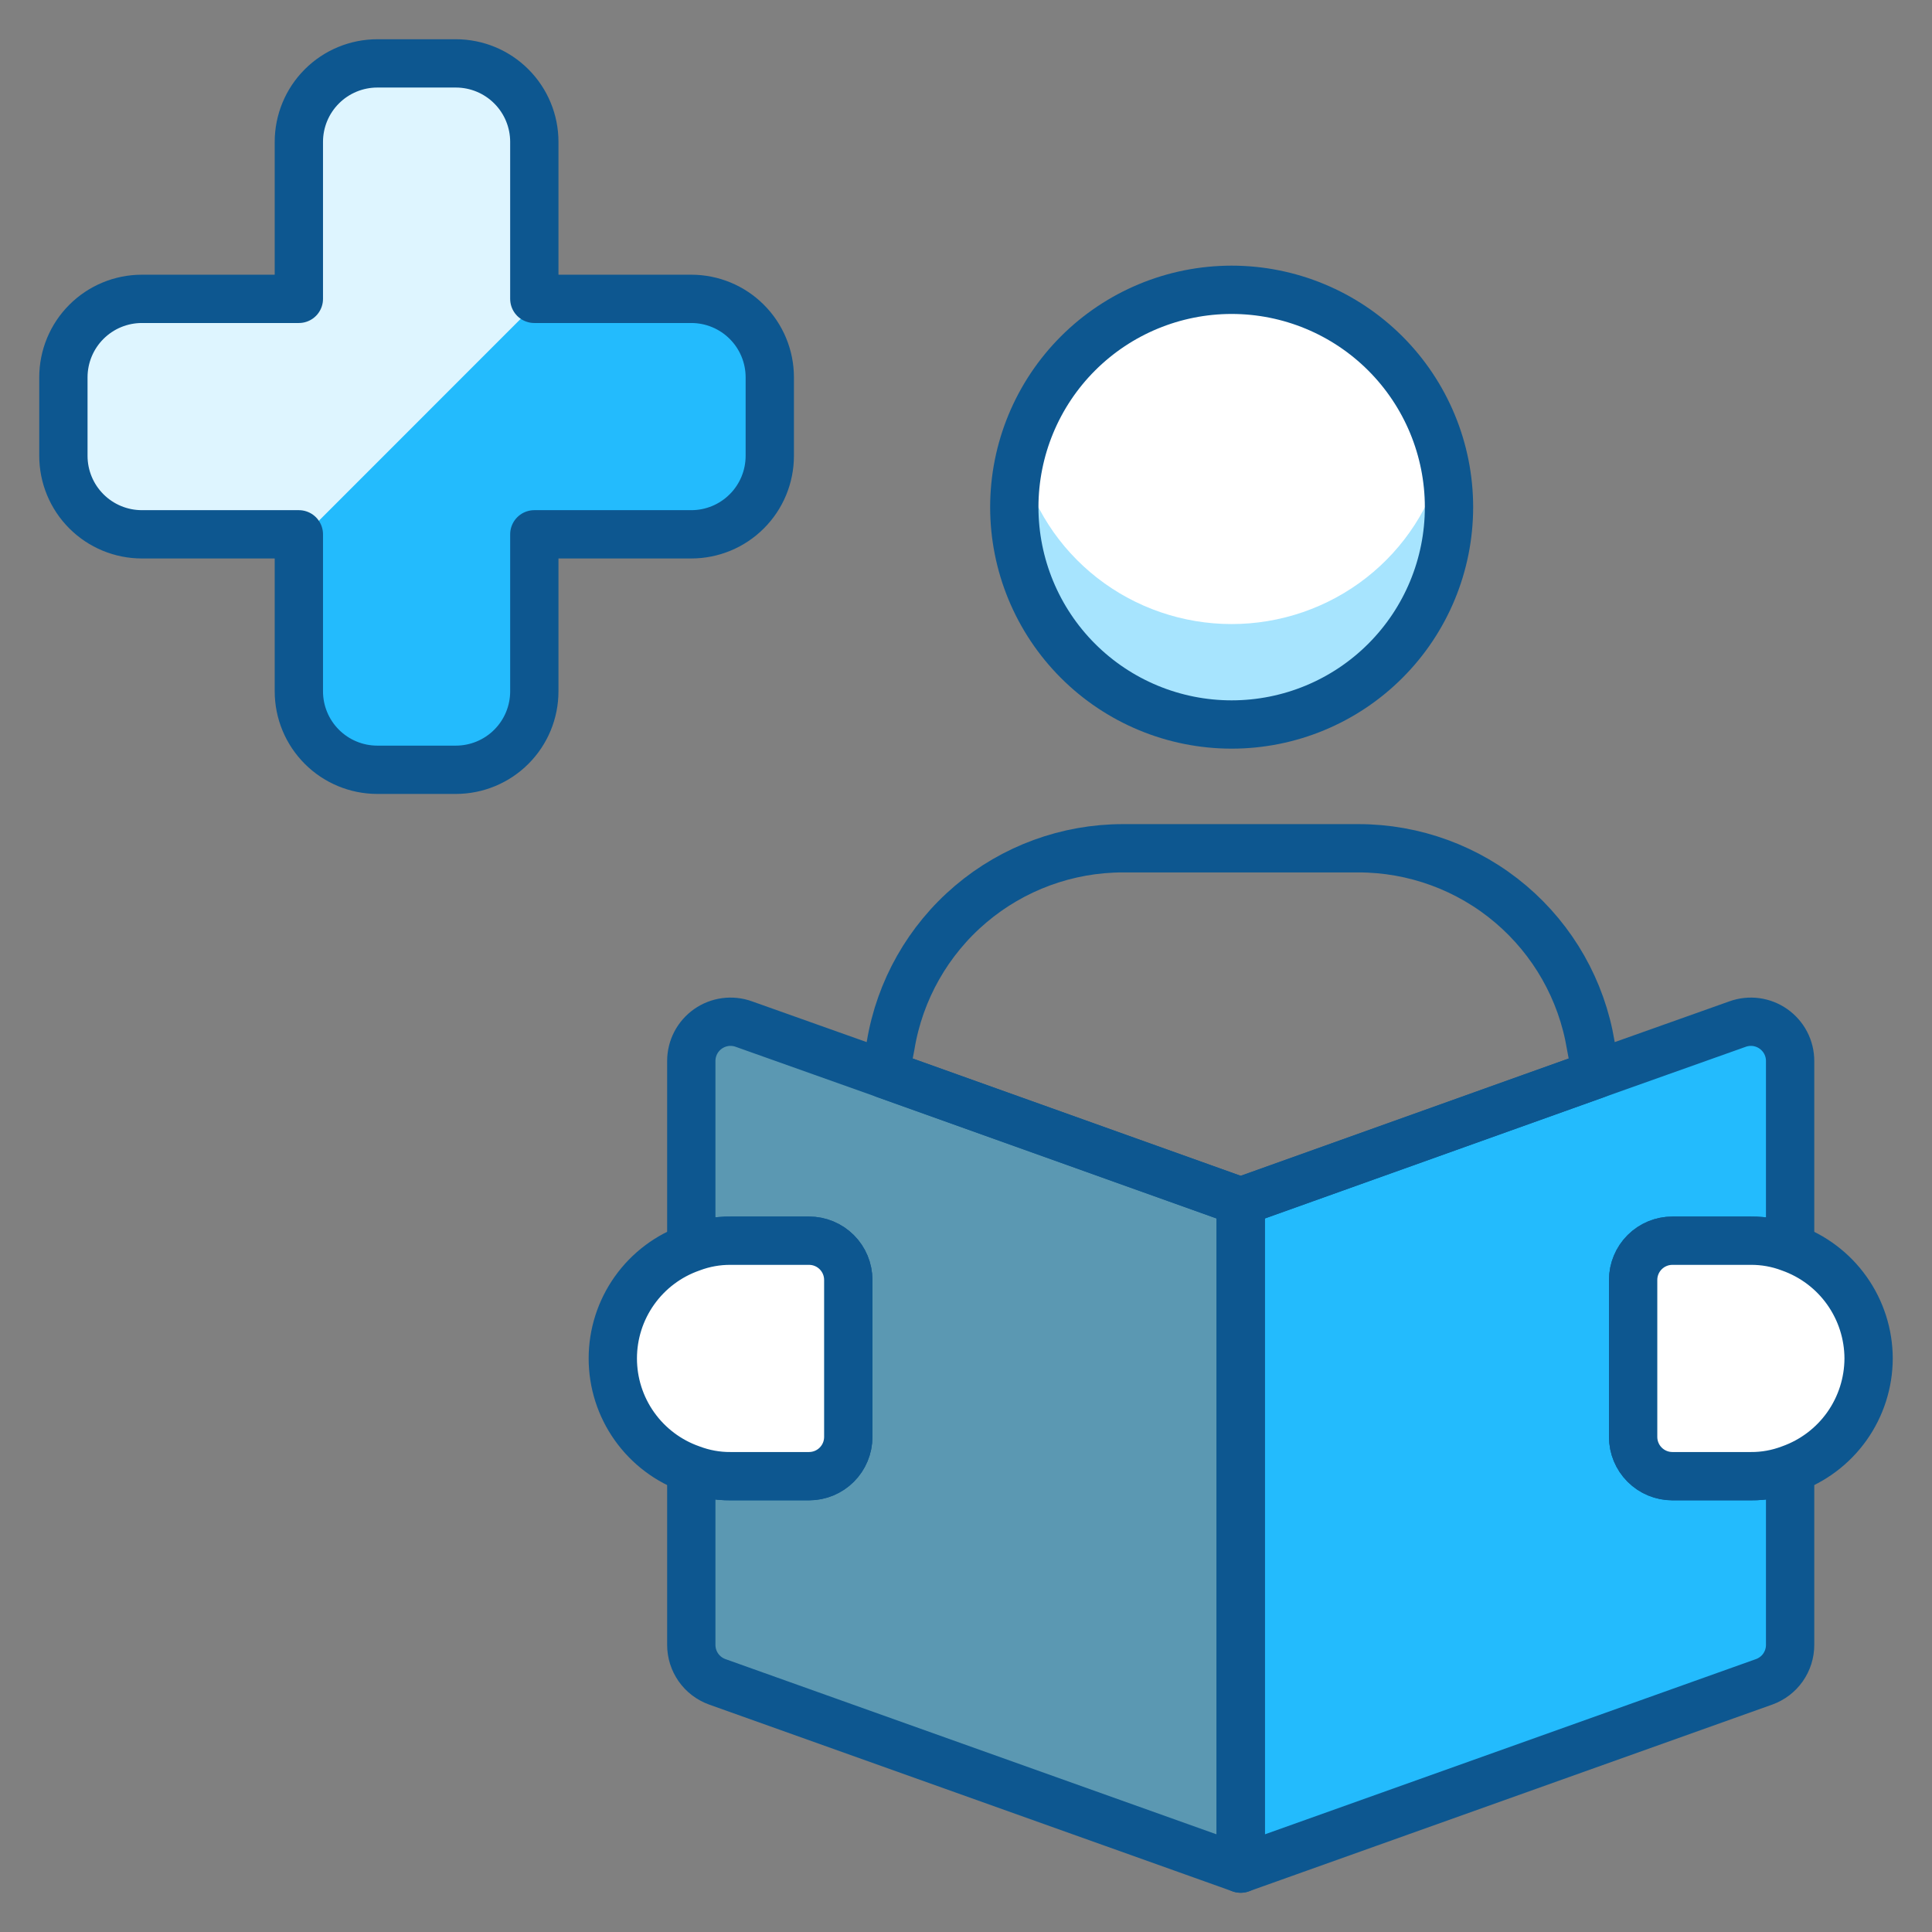
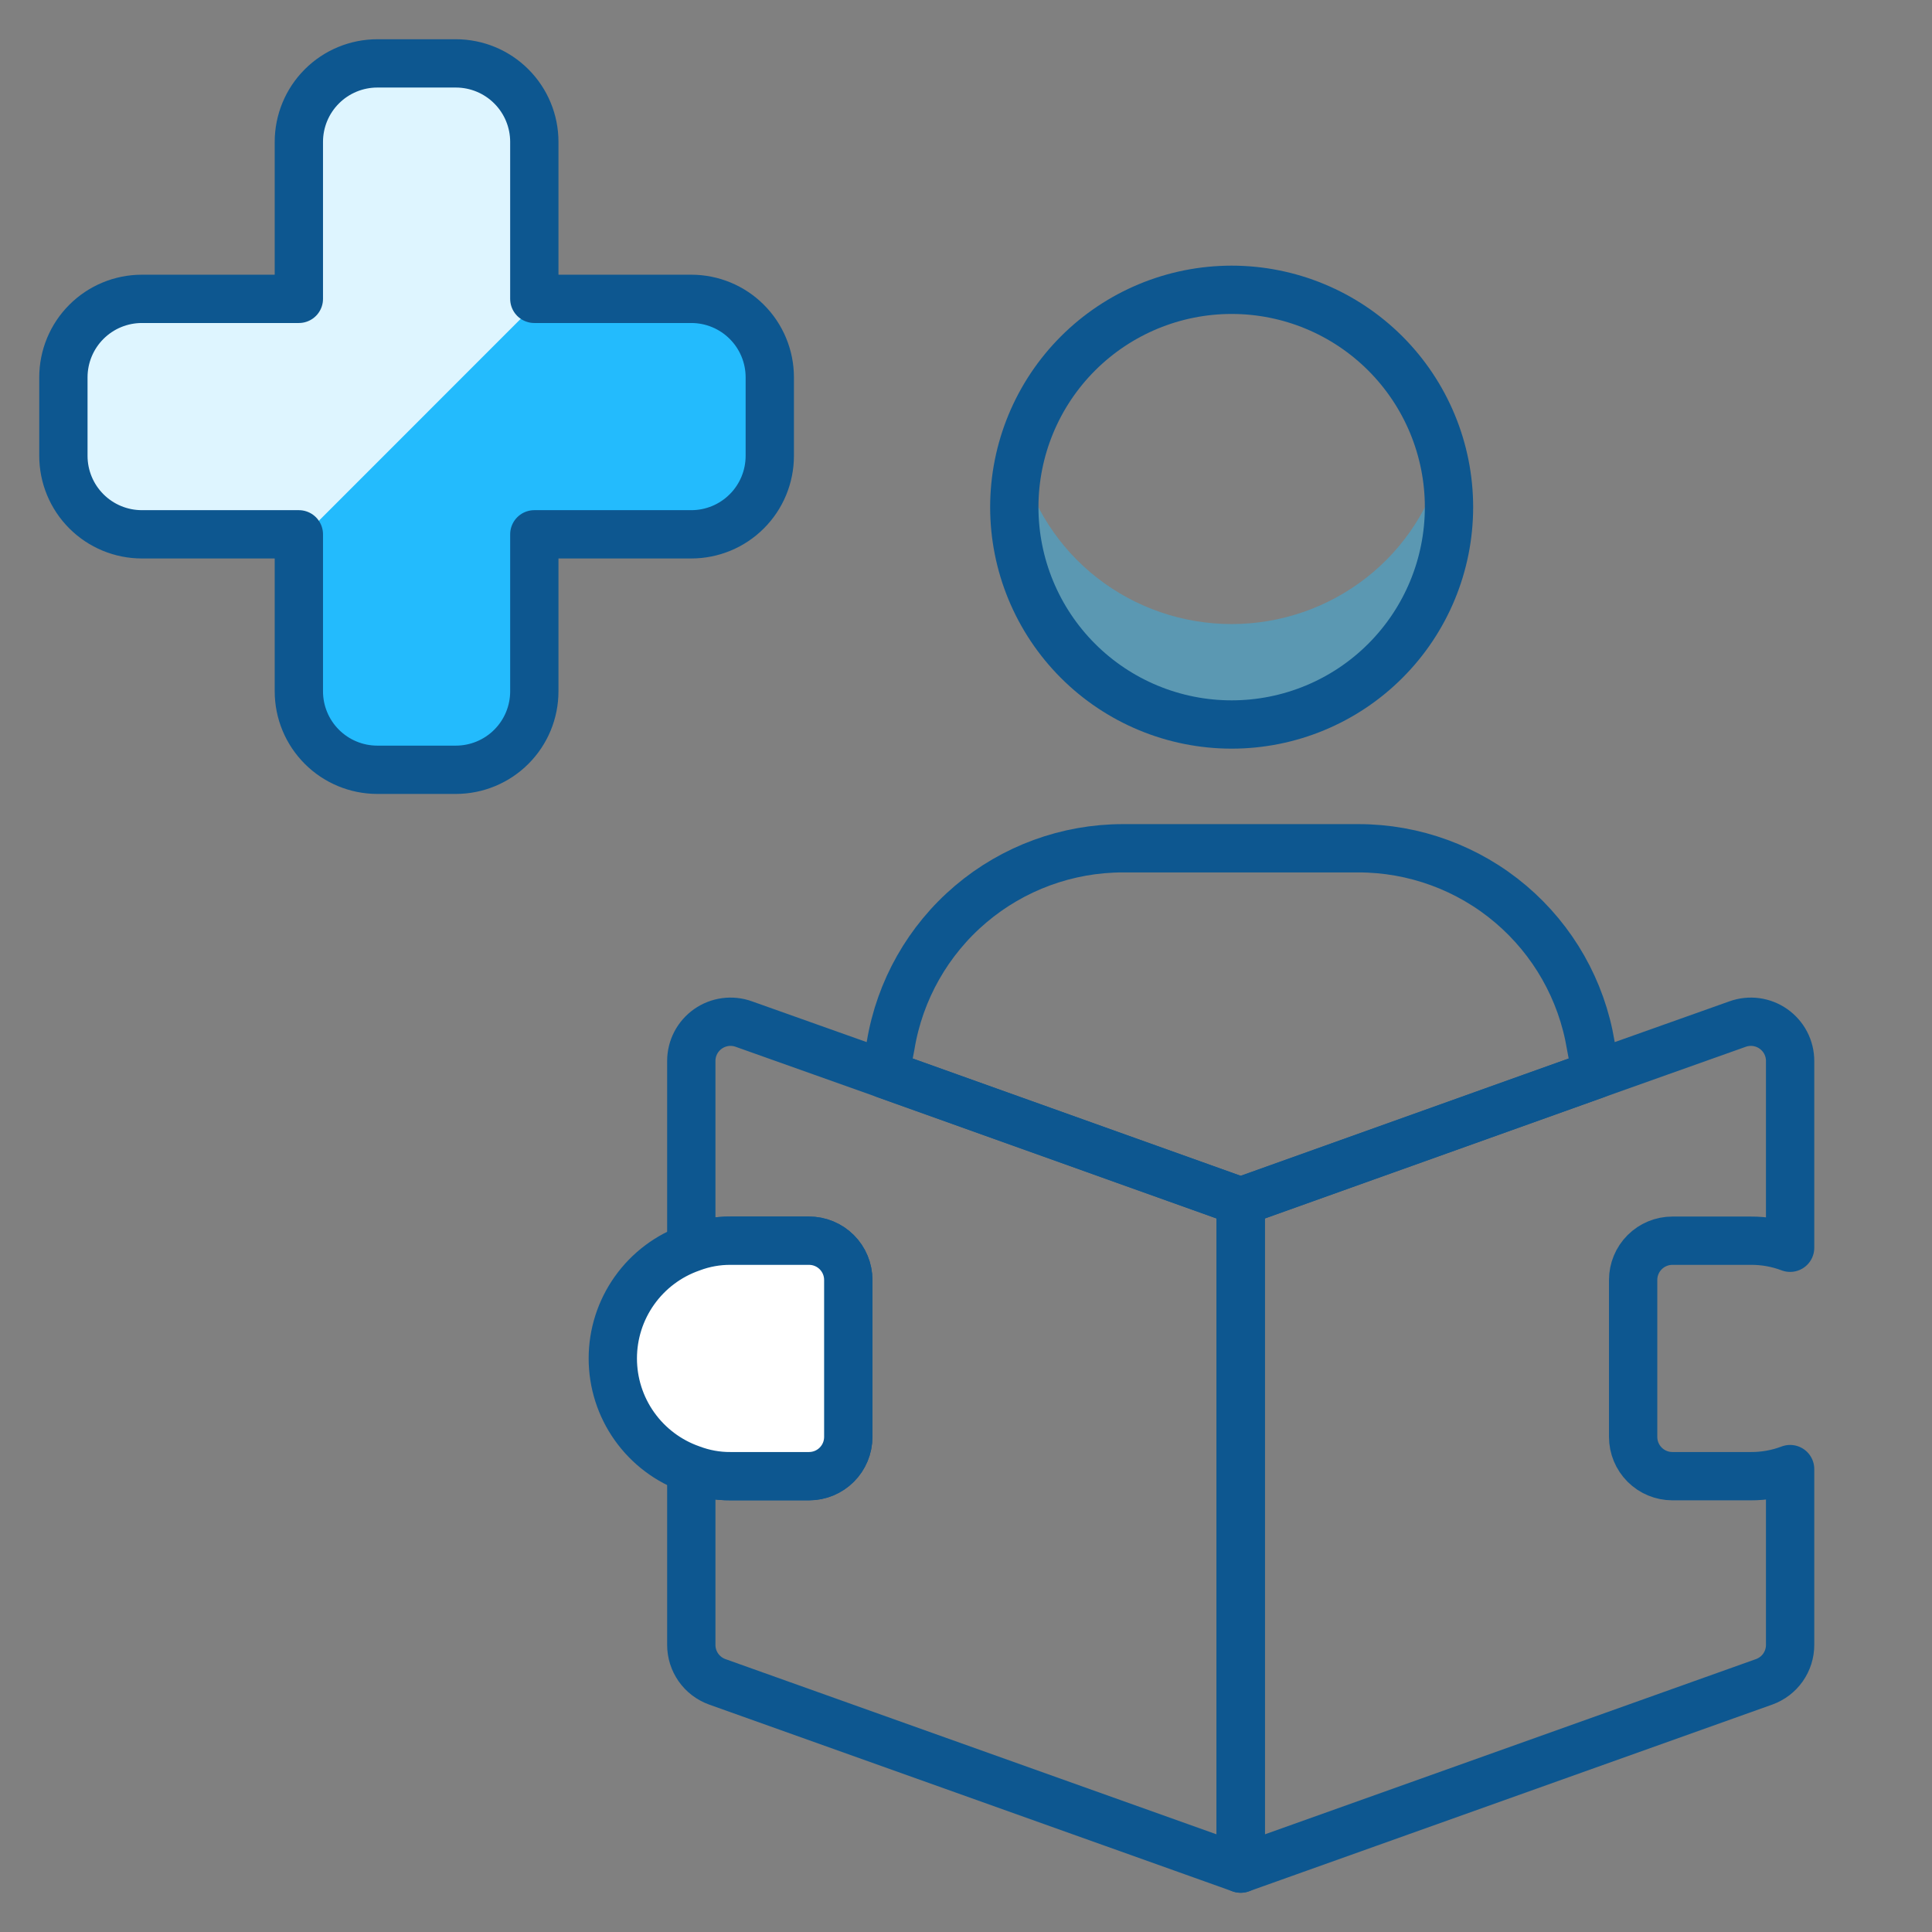
<svg xmlns="http://www.w3.org/2000/svg" width="80" height="80" viewBox="0 0 80 80" fill="none">
  <rect x="0" y="0" width="80" height="80" fill="#808080" stroke="none" />
-   <path opacity="0.4" d="M51.375 49.75V77.375L29.698 69.64C29.383 69.526 29.112 69.319 28.92 69.046C28.728 68.772 28.625 68.446 28.625 68.112V60.832C29.144 61.029 29.695 61.128 30.25 61.125H33.5C33.931 61.125 34.344 60.954 34.649 60.649C34.954 60.344 35.125 59.931 35.125 59.5V53C35.125 52.569 34.954 52.156 34.649 51.851C34.344 51.546 33.931 51.375 33.5 51.375H30.25C29.695 51.371 29.144 51.471 28.625 51.667V43.932C28.625 43.672 28.688 43.414 28.808 43.183C28.929 42.952 29.103 42.753 29.317 42.603C29.53 42.453 29.777 42.357 30.035 42.322C30.294 42.288 30.557 42.316 30.802 42.405L36.653 44.485L51.375 49.75Z" fill="#23BBFD" />
-   <path d="M67.625 53V59.5C67.625 59.931 67.796 60.344 68.101 60.649C68.406 60.954 68.819 61.125 69.25 61.125H72.5C73.055 61.128 73.606 61.029 74.125 60.832V68.112C74.125 68.446 74.022 68.772 73.83 69.046C73.638 69.319 73.367 69.526 73.052 69.64L51.375 77.375V49.75L66.097 44.485L71.948 42.405C72.193 42.316 72.456 42.288 72.715 42.322C72.973 42.357 73.22 42.453 73.433 42.603C73.647 42.753 73.821 42.952 73.942 43.183C74.062 43.414 74.125 43.672 74.125 43.932V51.667C73.606 51.471 73.055 51.371 72.5 51.375H69.25C68.819 51.375 68.406 51.546 68.101 51.851C67.796 52.156 67.625 52.569 67.625 53Z" fill="#23BBFD" />
  <path d="M31.875 15.625C31.875 14.763 31.533 13.936 30.923 13.327C30.314 12.717 29.487 12.375 28.625 12.375H22.125V5.875C22.125 5.013 21.783 4.186 21.173 3.577C20.564 2.967 19.737 2.625 18.875 2.625H15.625C14.763 2.625 13.936 2.967 13.327 3.577C12.717 4.186 12.375 5.013 12.375 5.875V12.375H5.875C5.013 12.375 4.186 12.717 3.577 13.327C2.967 13.936 2.625 14.763 2.625 15.625V18.875C2.625 19.737 2.967 20.564 3.577 21.173C4.186 21.783 5.013 22.125 5.875 22.125H12.375V28.625C12.375 29.487 12.717 30.314 13.327 30.923C13.936 31.533 14.763 31.875 15.625 31.875H18.875C19.737 31.875 20.564 31.533 21.173 30.923C21.783 30.314 22.125 29.487 22.125 28.625V22.125H28.625C29.487 22.125 30.314 21.783 30.923 21.173C31.533 20.564 31.875 19.737 31.875 18.875V15.625Z" fill="#23BBFD" />
  <path opacity="0.85" d="M22.388 12.375H22.125V5.875C22.125 5.013 21.783 4.186 21.173 3.577C20.564 2.967 19.737 2.625 18.875 2.625H15.625C14.763 2.625 13.936 2.967 13.327 3.577C12.717 4.186 12.375 5.013 12.375 5.875V12.375H5.875C5.013 12.375 4.186 12.717 3.577 13.327C2.967 13.936 2.625 14.763 2.625 15.625V18.875C2.625 19.737 2.967 20.564 3.577 21.173C4.186 21.783 5.013 22.125 5.875 22.125H12.375V22.392L22.388 12.375Z" fill="white" />
  <path d="M51.375 49.75V77.375L29.698 69.64C29.383 69.526 29.112 69.319 28.92 69.046C28.728 68.772 28.625 68.446 28.625 68.112V60.832C29.144 61.029 29.695 61.128 30.25 61.125H33.5C33.931 61.125 34.344 60.954 34.649 60.649C34.954 60.344 35.125 59.931 35.125 59.5V53C35.125 52.569 34.954 52.156 34.649 51.851C34.344 51.546 33.931 51.375 33.5 51.375H30.25C29.695 51.371 29.144 51.471 28.625 51.667V43.932C28.625 43.672 28.688 43.414 28.808 43.183C28.929 42.952 29.103 42.753 29.317 42.603C29.53 42.453 29.777 42.357 30.035 42.322C30.294 42.288 30.557 42.316 30.802 42.405L36.653 44.485L51.375 49.75Z" stroke="#0D5790" stroke-width="2" stroke-linecap="round" stroke-linejoin="round" />
  <path d="M67.625 53V59.5C67.625 59.931 67.796 60.344 68.101 60.649C68.406 60.954 68.819 61.125 69.25 61.125H72.5C73.055 61.128 73.606 61.029 74.125 60.832V68.112C74.125 68.446 74.022 68.772 73.83 69.046C73.638 69.319 73.367 69.526 73.052 69.64L51.375 77.375V49.75L66.097 44.485L71.948 42.405C72.193 42.316 72.456 42.288 72.715 42.322C72.973 42.357 73.22 42.453 73.433 42.603C73.647 42.753 73.821 42.952 73.942 43.183C74.062 43.414 74.125 43.672 74.125 43.932V51.667C73.606 51.471 73.055 51.371 72.5 51.375H69.25C68.819 51.375 68.406 51.546 68.101 51.851C67.796 52.156 67.625 52.569 67.625 53Z" stroke="#0D5790" stroke-width="2" stroke-linecap="round" stroke-linejoin="round" />
-   <path d="M42 21C42 23.387 42.948 25.676 44.636 27.364C46.324 29.052 48.613 30 51 30C53.387 30 55.676 29.052 57.364 27.364C59.052 25.676 60 23.387 60 21C60 18.613 59.052 16.324 57.364 14.636C55.676 12.948 53.387 12 51 12C48.613 12 46.324 12.948 44.636 14.636C42.948 16.324 42 18.613 42 21Z" fill="white" />
  <path d="M35.125 53V59.5C35.125 59.931 34.954 60.344 34.649 60.649C34.344 60.954 33.931 61.125 33.5 61.125H30.25C29.695 61.129 29.144 61.029 28.625 60.833C27.675 60.5 26.852 59.88 26.27 59.059C25.687 58.238 25.375 57.257 25.375 56.25C25.375 55.244 25.687 54.262 26.27 53.441C26.852 52.62 27.675 52 28.625 51.668C29.144 51.471 29.695 51.372 30.25 51.375H33.5C33.931 51.375 34.344 51.546 34.649 51.851C34.954 52.156 35.125 52.569 35.125 53Z" fill="white" stroke="#0D5790" stroke-width="2" stroke-linecap="round" stroke-linejoin="round" />
-   <path d="M77.375 56.25C77.372 57.256 77.058 58.236 76.477 59.057C75.895 59.877 75.073 60.497 74.125 60.833C73.606 61.029 73.055 61.129 72.5 61.125H69.25C68.819 61.125 68.406 60.954 68.101 60.649C67.796 60.344 67.625 59.931 67.625 59.5V53C67.625 52.569 67.796 52.156 68.101 51.851C68.406 51.546 68.819 51.375 69.25 51.375H72.5C73.055 51.372 73.606 51.471 74.125 51.668C75.073 52.003 75.895 52.623 76.477 53.444C77.058 54.264 77.372 55.244 77.375 56.25Z" fill="white" stroke="#0D5790" stroke-width="2" stroke-linecap="round" stroke-linejoin="round" />
  <path d="M66.097 44.485L51.375 49.75L36.652 44.485L36.88 43.282C37.257 41.004 38.431 38.933 40.193 37.439C41.955 35.945 44.19 35.125 46.5 35.125H56.25C58.56 35.125 60.795 35.945 62.557 37.439C64.318 38.933 65.493 41.004 65.87 43.282L66.097 44.485Z" stroke="#0D5790" stroke-width="2" stroke-linecap="round" stroke-linejoin="round" />
  <path d="M31.875 15.625C31.875 14.763 31.533 13.936 30.923 13.327C30.314 12.717 29.487 12.375 28.625 12.375H22.125V5.875C22.125 5.013 21.783 4.186 21.173 3.577C20.564 2.967 19.737 2.625 18.875 2.625H15.625C14.763 2.625 13.936 2.967 13.327 3.577C12.717 4.186 12.375 5.013 12.375 5.875V12.375H5.875C5.013 12.375 4.186 12.717 3.577 13.327C2.967 13.936 2.625 14.763 2.625 15.625V18.875C2.625 19.737 2.967 20.564 3.577 21.173C4.186 21.783 5.013 22.125 5.875 22.125H12.375V28.625C12.375 29.487 12.717 30.314 13.327 30.923C13.936 31.533 14.763 31.875 15.625 31.875H18.875C19.737 31.875 20.564 31.533 21.173 30.923C21.783 30.314 22.125 29.487 22.125 28.625V22.125H28.625C29.487 22.125 30.314 21.783 30.923 21.173C31.533 20.564 31.875 19.737 31.875 18.875V15.625Z" stroke="#0D5790" stroke-width="2" stroke-linecap="round" stroke-linejoin="round" />
  <path opacity="0.4" d="M51 25.841C48.978 25.841 47.015 25.166 45.427 23.925C43.839 22.684 42.719 20.949 42.247 19C41.931 20.311 41.918 21.677 42.21 22.994C42.502 24.311 43.092 25.545 43.934 26.604C44.776 27.662 45.85 28.518 47.074 29.106C48.298 29.694 49.64 30 51 30C52.36 30 53.702 29.694 54.926 29.106C56.15 28.518 57.224 27.662 58.066 26.604C58.908 25.545 59.498 24.311 59.79 22.994C60.082 21.677 60.069 20.311 59.753 19C59.281 20.949 58.161 22.684 56.573 23.925C54.985 25.166 53.022 25.841 51 25.841Z" fill="#23BBFD" />
  <path d="M42 21C42 23.387 42.948 25.676 44.636 27.364C46.324 29.052 48.613 30 51 30C53.387 30 55.676 29.052 57.364 27.364C59.052 25.676 60 23.387 60 21C60 18.613 59.052 16.324 57.364 14.636C55.676 12.948 53.387 12 51 12C48.613 12 46.324 12.948 44.636 14.636C42.948 16.324 42 18.613 42 21Z" stroke="#0D5790" stroke-width="2" stroke-linecap="round" stroke-linejoin="round" />
</svg>